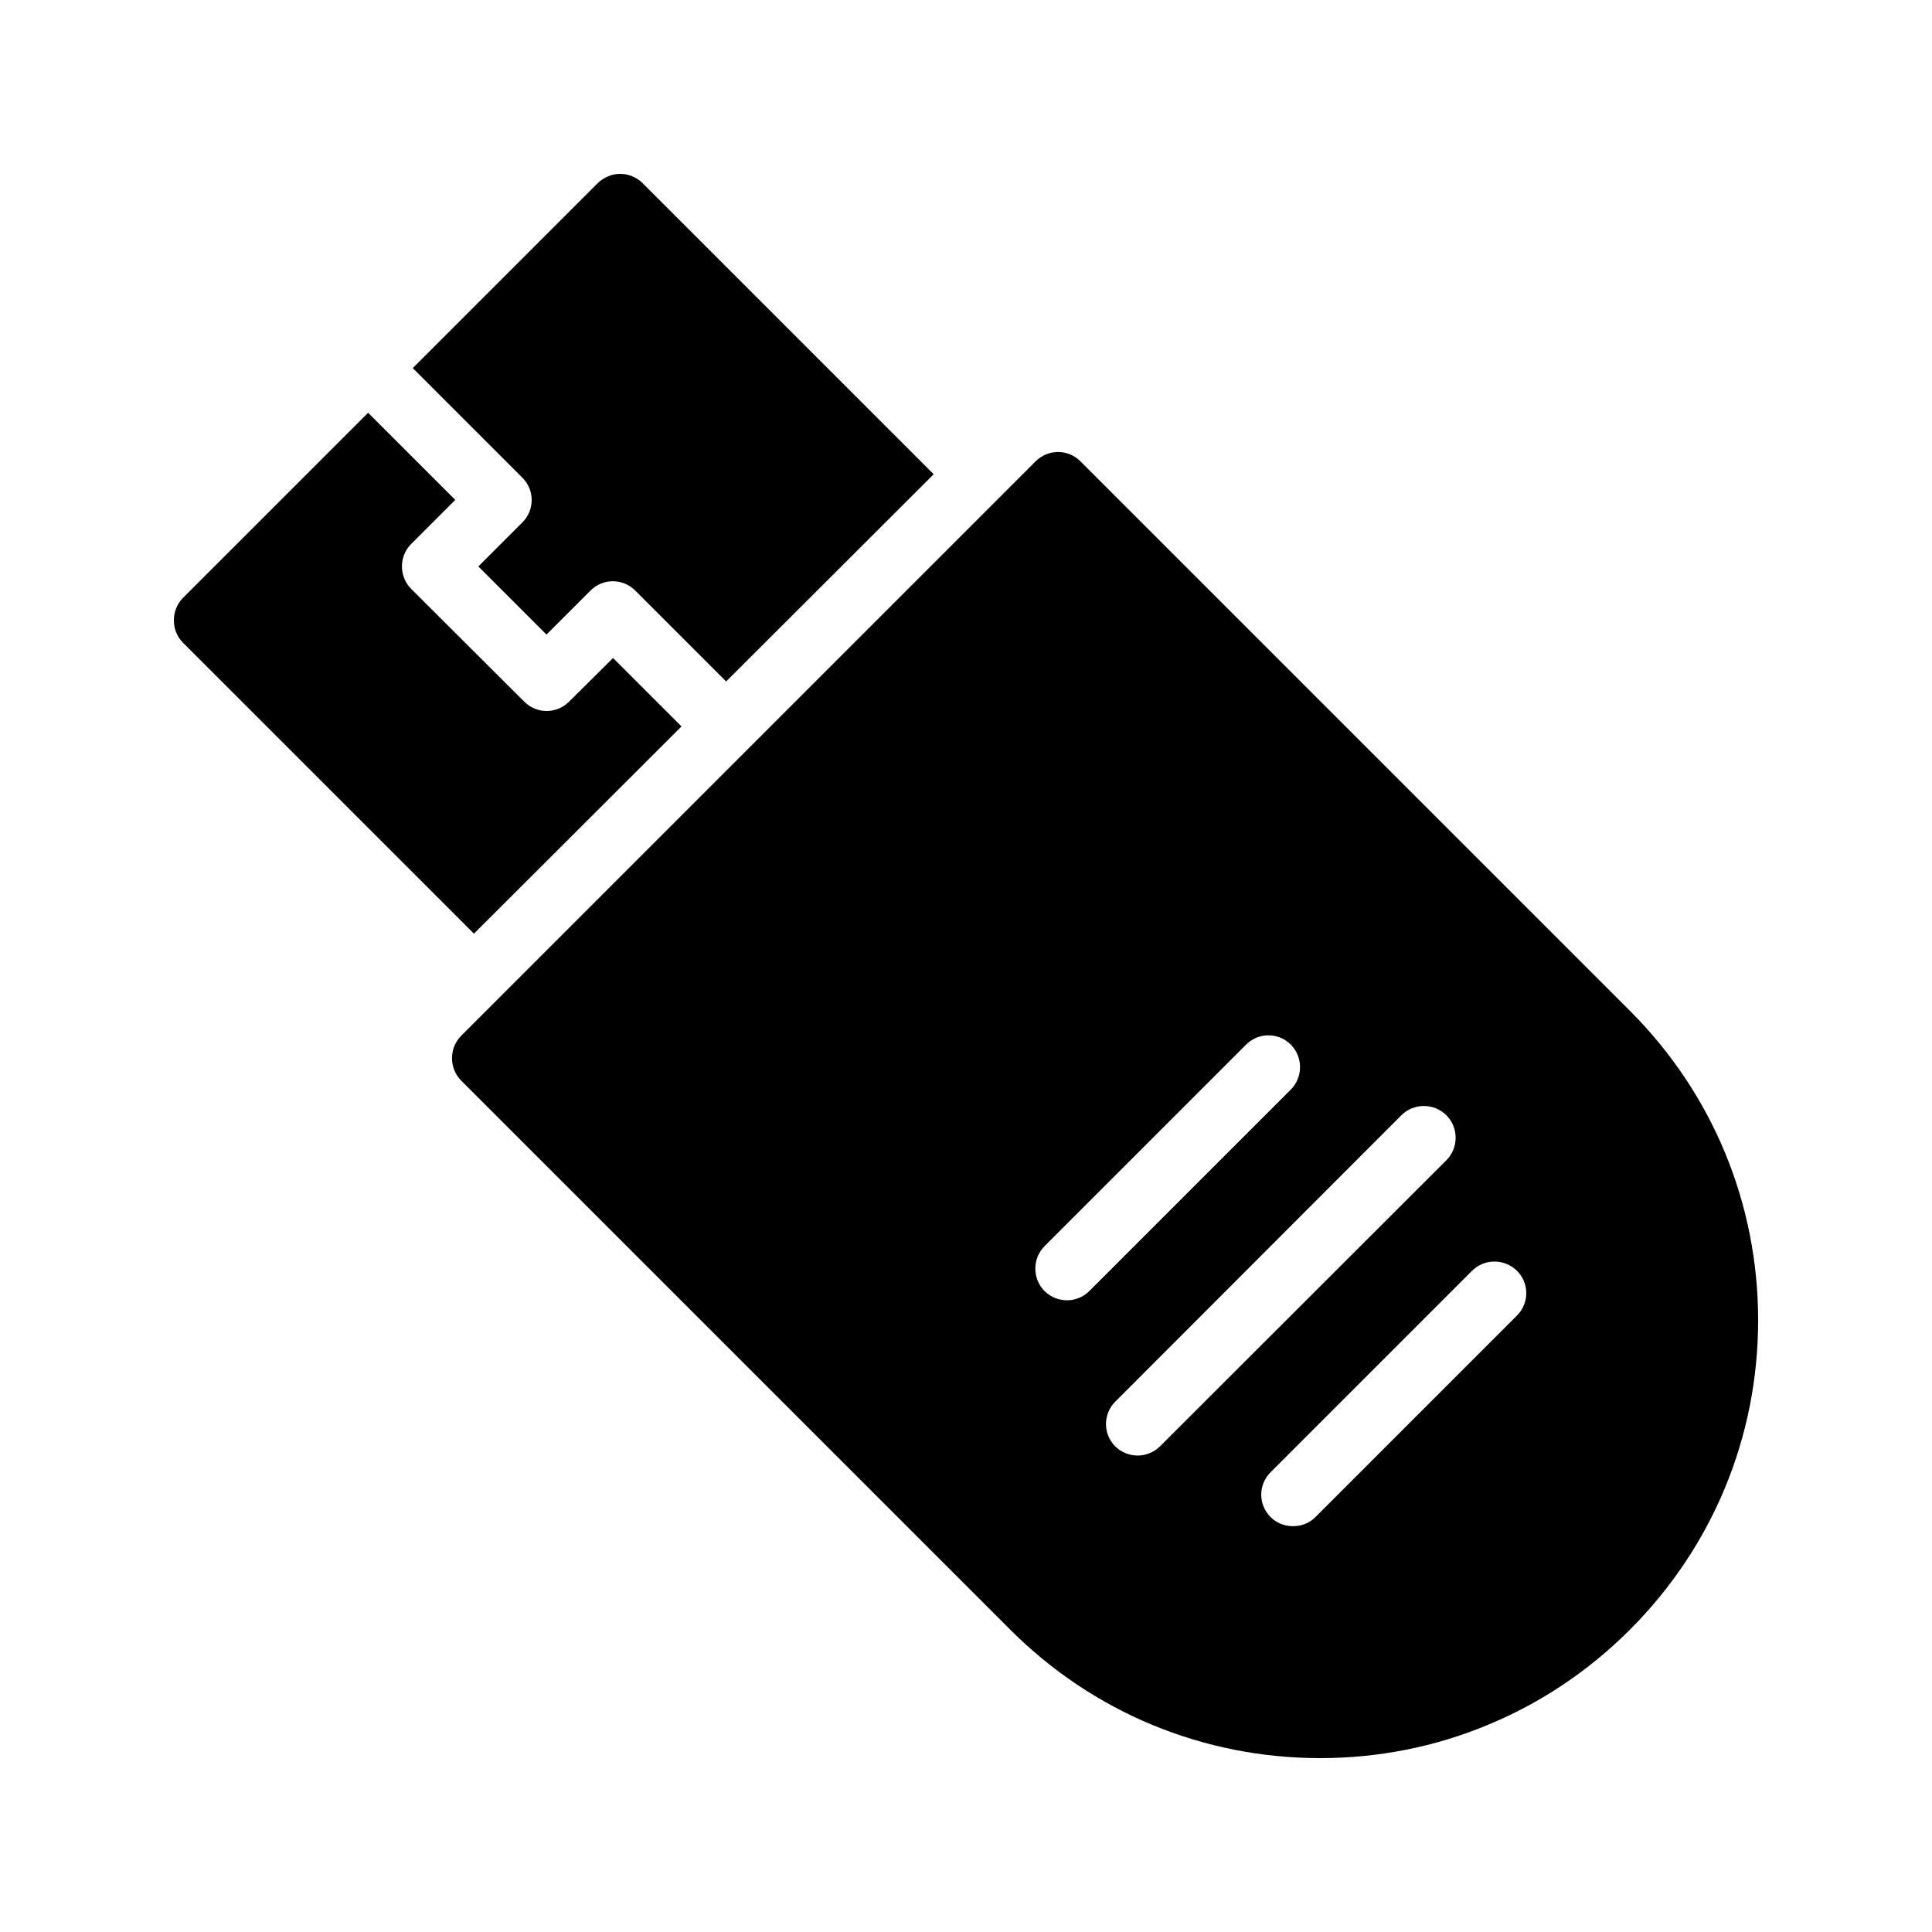
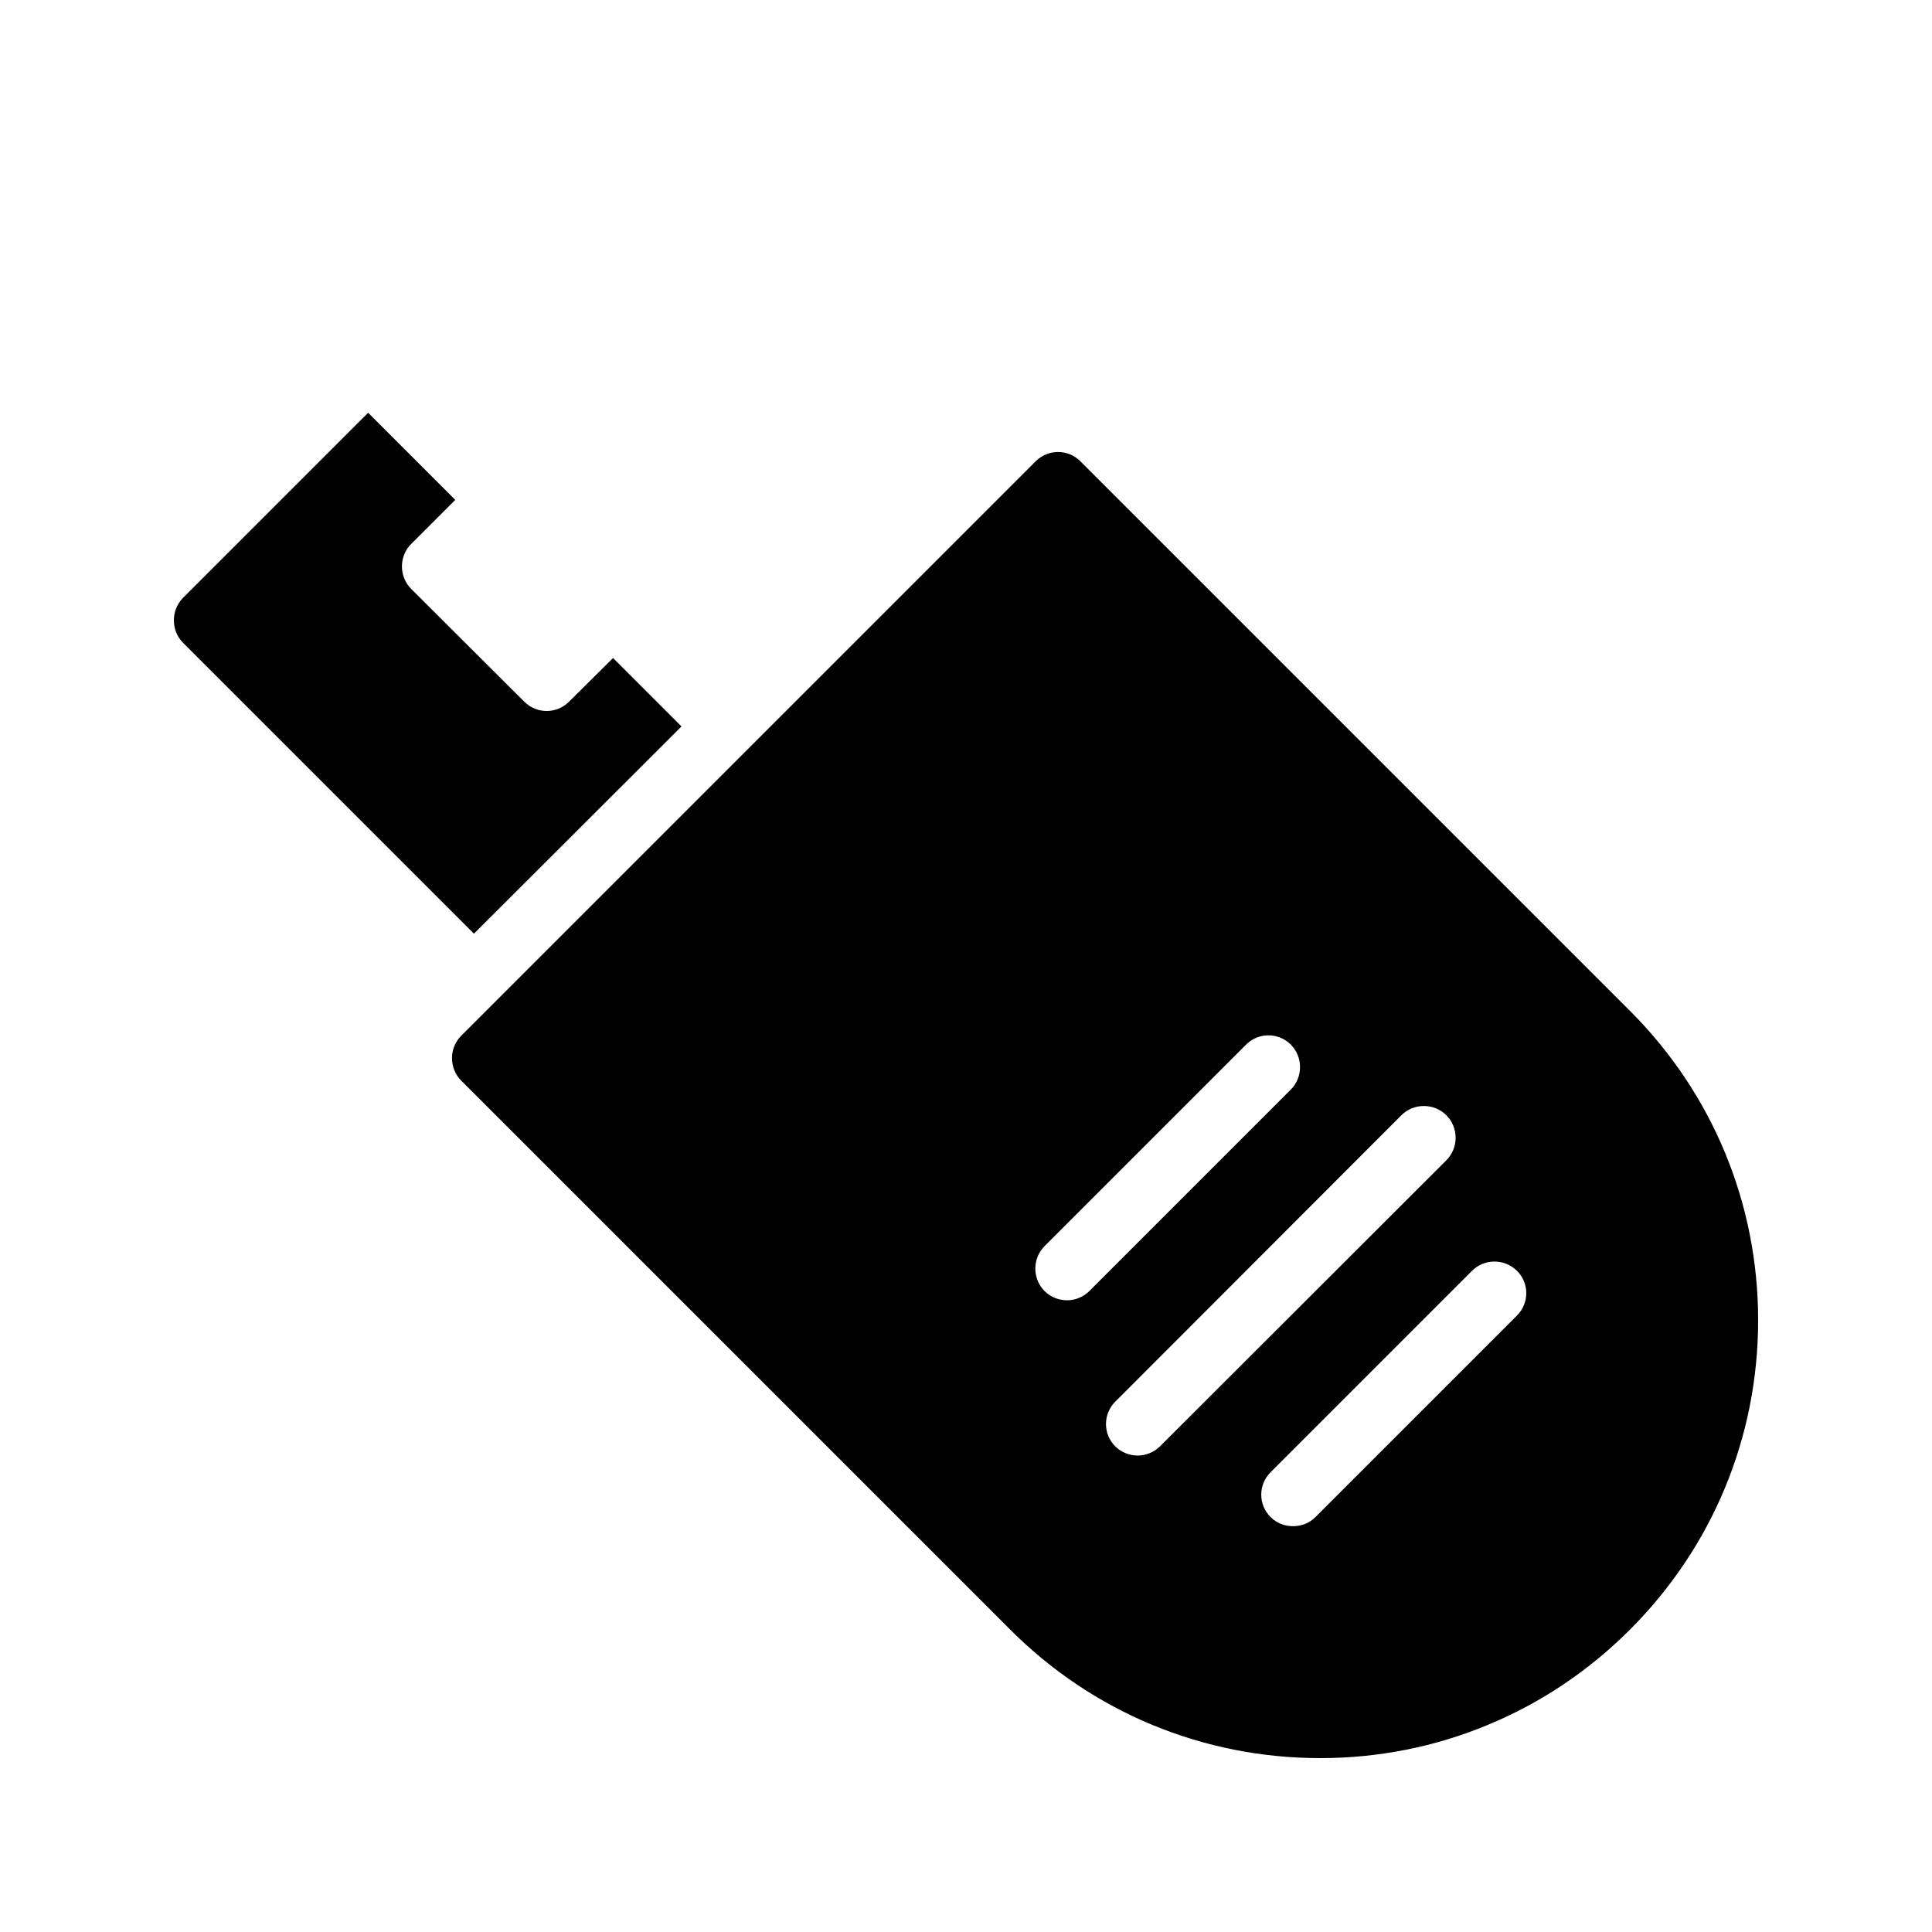
<svg xmlns="http://www.w3.org/2000/svg" fill="#000000" width="800px" height="800px" version="1.1" viewBox="144 144 512 512">
  <g>
    <path d="m269.6 391.43 55-54.914-18.137-18.137-11.672 11.586c-3.273 3.273-8.566 3.273-11.84 0l-29.977-29.895c-3.273-3.273-3.273-8.648 0-11.922l11.672-11.672-23.09-23.09-49.043 49.035c-1.594 1.598-2.434 3.781-2.434 5.965 0 2.266 0.84 4.367 2.434 5.961z" />
-     <path d="m270.77 294.11 18.055 18.055 11.672-11.672c3.273-3.273 8.562-3.273 11.84 0l24.098 24.098 55-54.914-77.168-77.168c-1.512-1.512-3.691-2.434-5.875-2.434-2.266 0-4.367 0.922-5.961 2.434l-49.039 49.039 29.051 29.051c3.277 3.277 3.277 8.566 0 11.84z" />
    <path d="m575.91 411.84-145.6-145.6c-3.273-3.273-8.562-3.273-11.84 0l-152.23 152.23c-3.273 3.273-3.273 8.648 0 11.922l145.52 145.52c21.914 21.918 51.137 34.008 82.121 34.008 15.449 0 30.566-3.023 44.418-8.816 13.855-5.711 26.617-14.191 37.617-25.191 21.918-21.914 34.008-51.051 34.008-82.035s-12.09-60.121-34.008-82.039zm-149.12 76.75c-2.184 0-4.367-0.84-5.961-2.434-3.273-3.273-3.273-8.648 0-11.926l53.402-53.402c3.273-3.273 8.562-3.273 11.84 0 3.273 3.273 3.273 8.648 0 11.922l-53.402 53.402c-1.598 1.598-3.781 2.438-5.879 2.438zm18.723 41.145c-2.184 0-4.367-0.84-5.961-2.434-3.273-3.273-3.273-8.562 0-11.84l75.824-75.906c3.273-3.273 8.648-3.273 11.926 0 3.273 3.273 3.273 8.648 0 11.926l-75.906 75.824c-1.598 1.59-3.781 2.43-5.883 2.43zm100.51-37.117-53.402 53.402c-1.68 1.68-3.777 2.434-5.961 2.434s-4.281-0.758-5.961-2.434c-3.273-3.273-3.273-8.566 0-11.84l53.402-53.402c3.273-3.273 8.562-3.273 11.922 0 3.273 3.277 3.273 8.566 0 11.84z" />
  </g>
</svg>